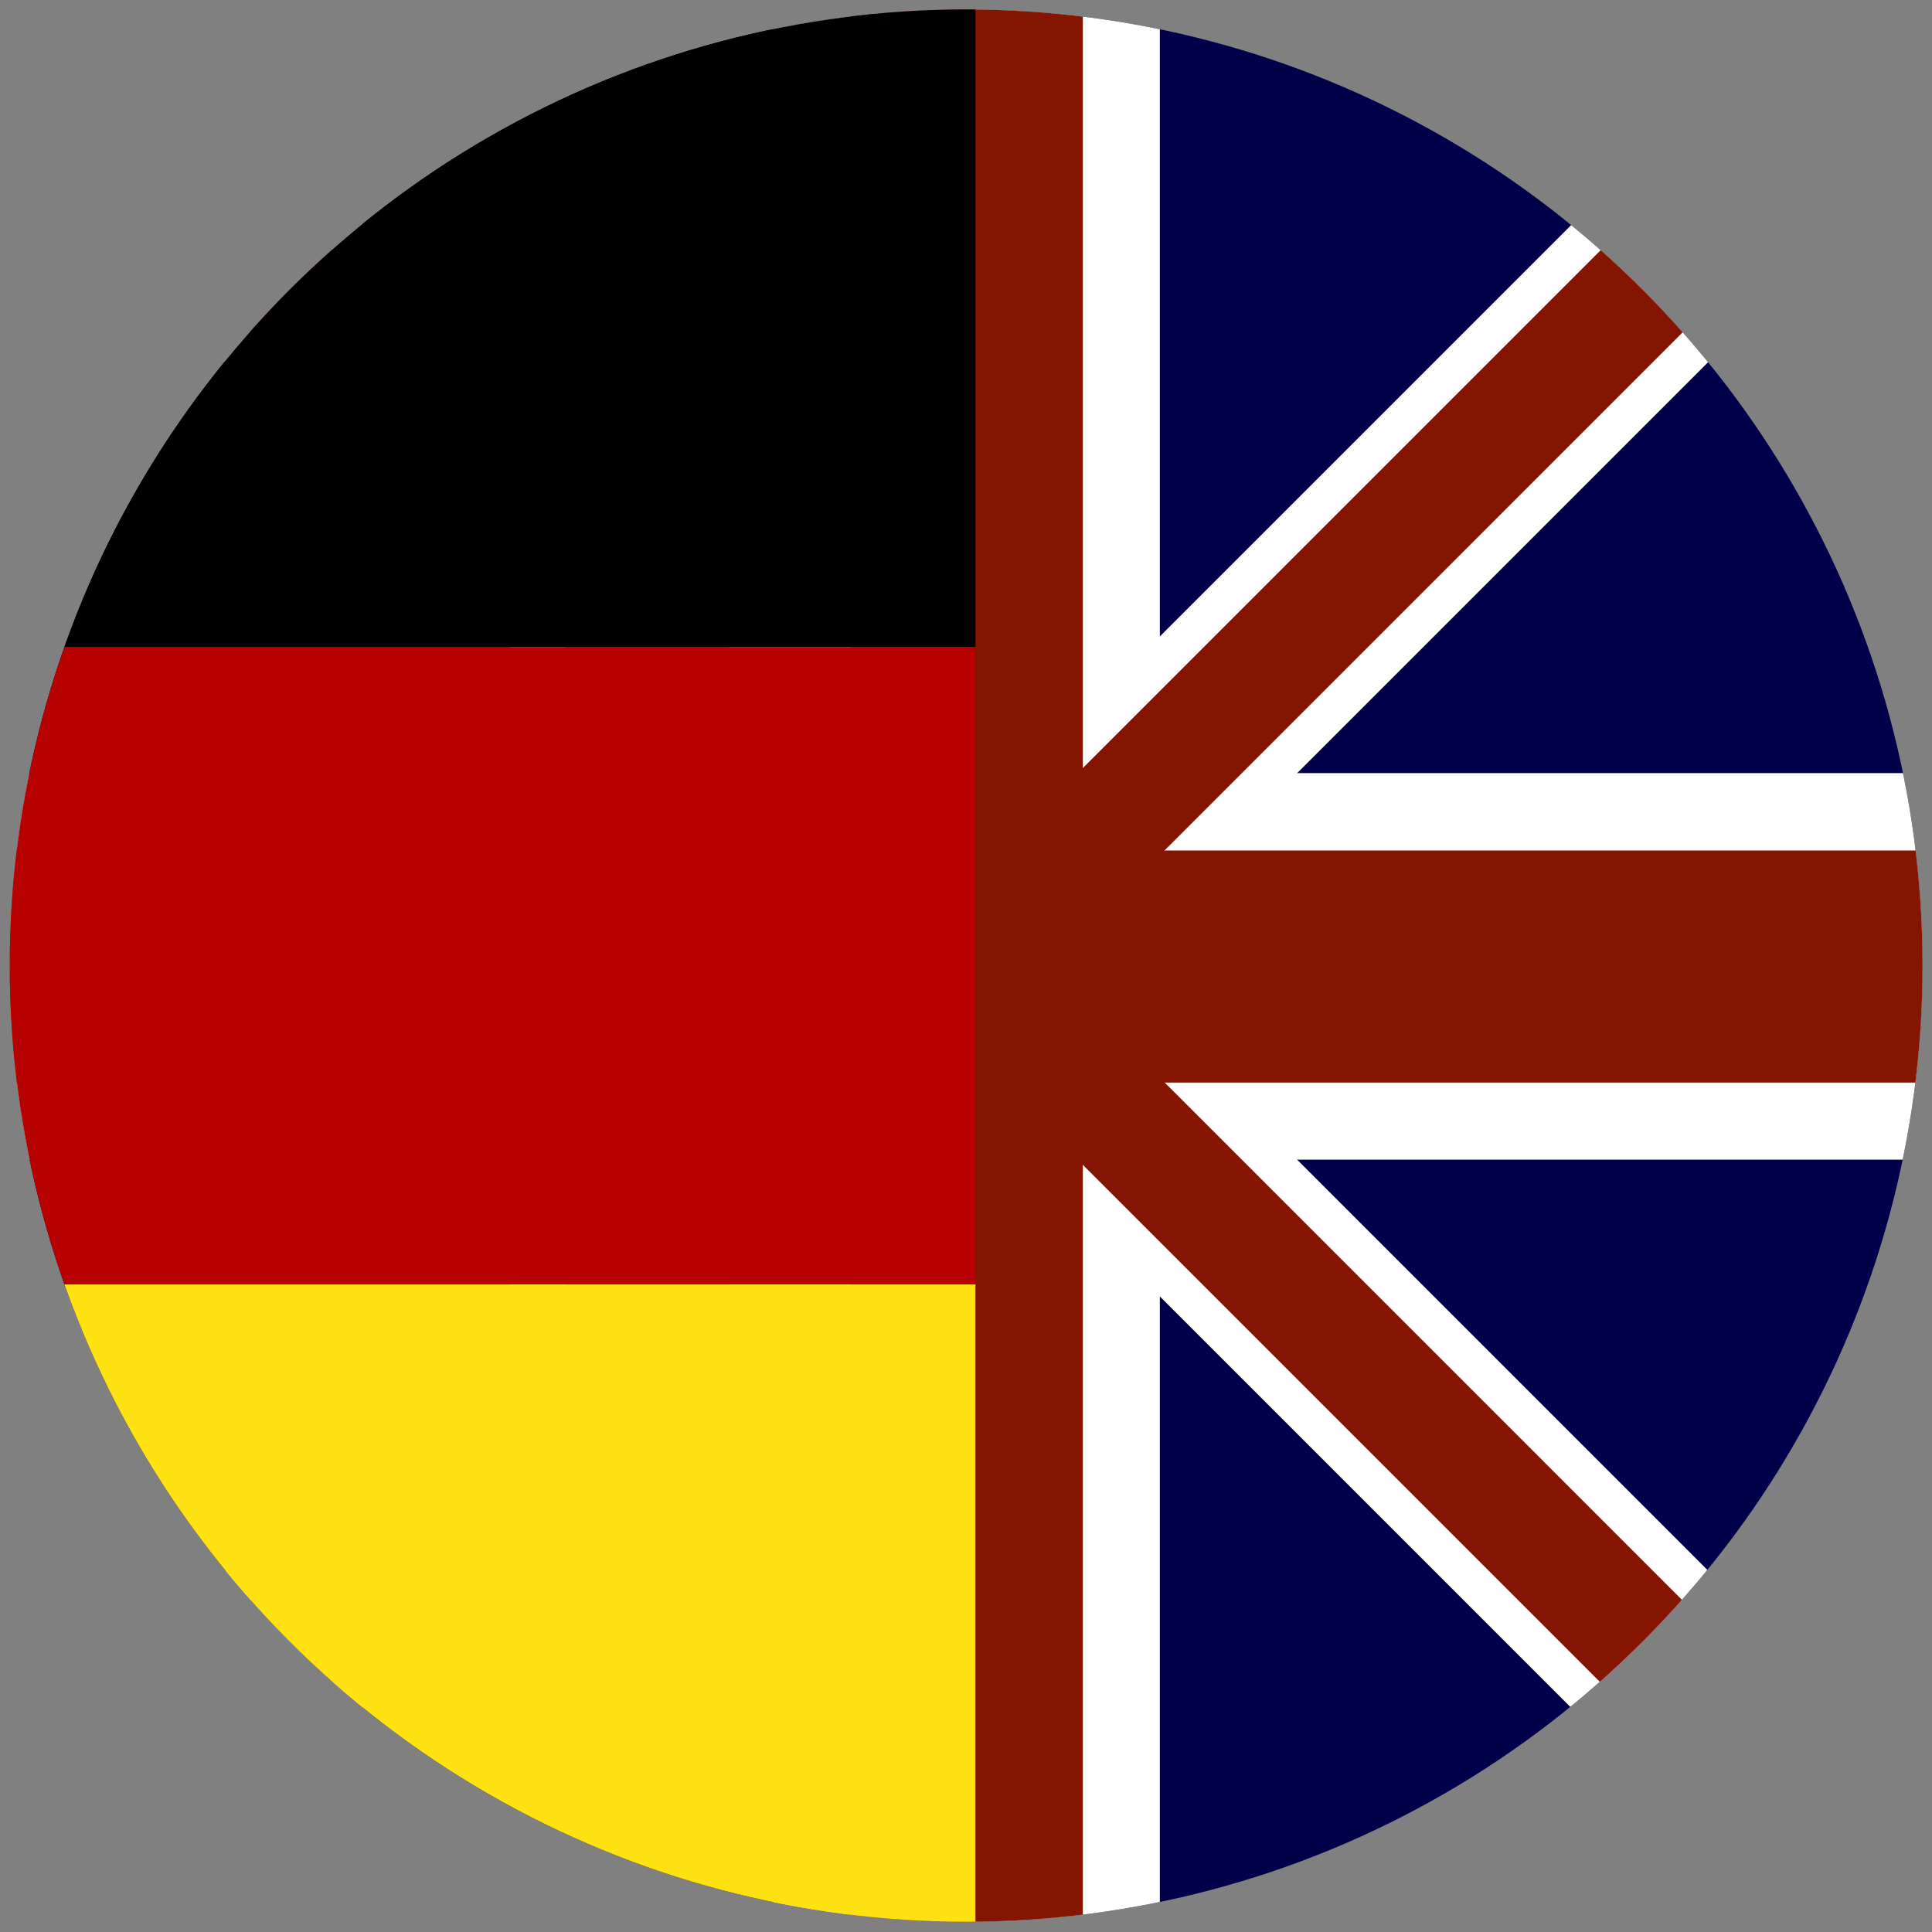
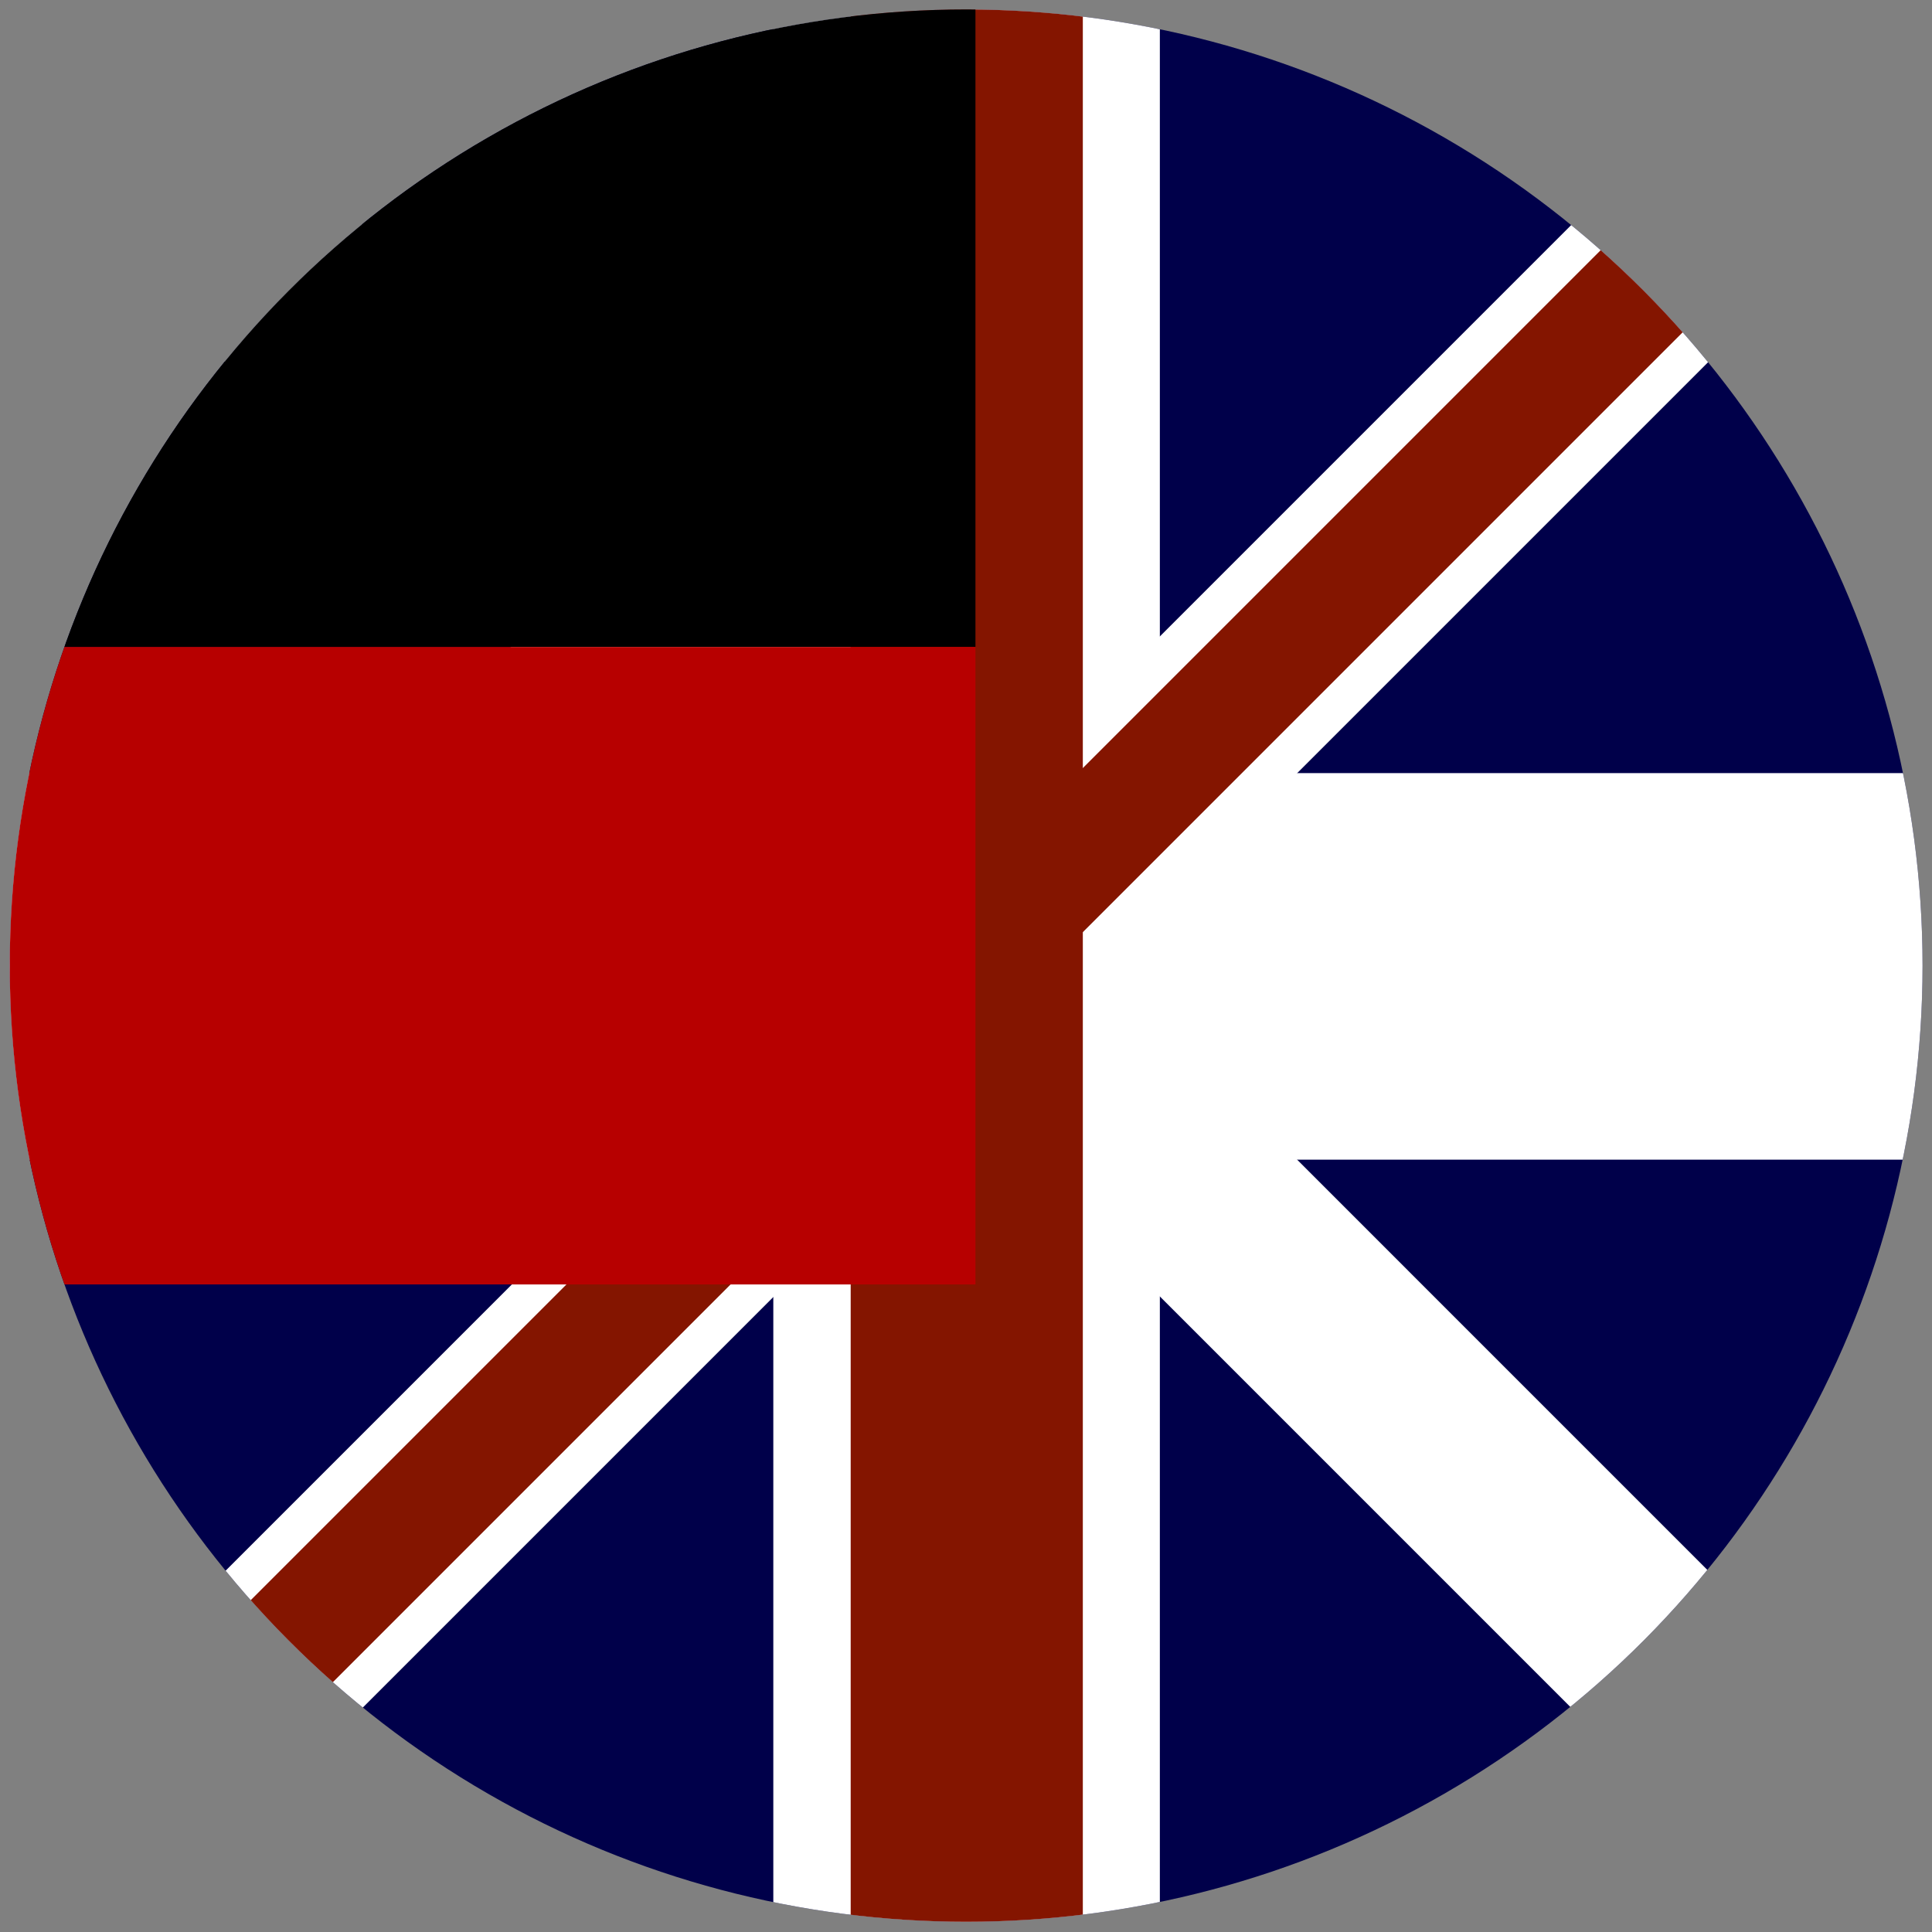
<svg xmlns="http://www.w3.org/2000/svg" xmlns:ns1="http://www.serif.com/" width="100%" height="100%" viewBox="0 0 49 49" version="1.1" xml:space="preserve" style="fill-rule:evenodd;clip-rule:evenodd;stroke-linejoin:round;stroke-miterlimit:1.414;">
  <rect x="0" y="0" width="49" height="49" fill="#808080" stroke="none" />
  <g transform="matrix(1,0,0,1,-170,-5)">
    <g id="icon" transform="matrix(0.49,0,0,0.49,194.5,29.5)">
      <g transform="matrix(1,0,0,1,-50,-50)">
        <g id="Flag" transform="matrix(2.138,6.46225e-18,6.46225e-18,2.111,-46.48,-43.001)">
-           <ellipse cx="45.13" cy="44.046" rx="23.154" ry="23.444" style="fill:none;" />
          <clipPath id="_clip1">
            <ellipse cx="45.13" cy="44.046" rx="23.154" ry="23.444" />
          </clipPath>
          <g clip-path="url(#_clip1)">
            <g id="English" transform="matrix(0.468,-1.43163e-18,-1.43163e-18,0.474,21.742,20.366)">
              <g>
                <g transform="matrix(1.396,1.31525e-17,1.31525e-17,1.342,-8.246,-5.222)">
                  <rect x="5.907" y="3.89" width="71.631" height="74.496" style="fill:rgb(0,0,74);" />
                </g>
                <g>
                  <g>
                    <g transform="matrix(9.275,2.18284e-15,2.18284e-15,0.363,-350.387,37.016)">
                      <rect x="37.777" y="8.217" width="10.781" height="55.084" style="fill:white;" />
                    </g>
                    <g transform="matrix(-5.2458e-15,-9.275,0.363,-2.6602e-15,37.016,450.387)">
                      <rect x="37.777" y="8.217" width="10.781" height="55.084" style="fill:white;" />
                    </g>
                  </g>
                  <g transform="matrix(0.707,-0.707,0.707,0.707,-20.711,50)">
                    <g transform="matrix(13.913,1.60229e-14,3.85877e-15,0.182,-550.581,43.508)">
                      <rect x="37.777" y="8.217" width="10.781" height="55.084" style="fill:white;" />
                    </g>
                    <g transform="matrix(-4.22685e-14,-13.913,0.182,-2.48874e-15,43.508,650.581)">
                      <rect x="37.777" y="8.217" width="10.781" height="55.084" style="fill:white;" />
                    </g>
                  </g>
                </g>
                <g>
                  <g>
                    <g transform="matrix(9.275,2.21842e-15,2.21842e-15,0.218,-350.387,42.21)">
-                       <rect x="37.777" y="8.217" width="10.781" height="55.084" style="fill:rgb(132,21,0);" />
-                     </g>
+                       </g>
                    <g transform="matrix(-6.21553e-15,-9.275,0.218,-2.5401e-15,42.21,450.387)">
                      <rect x="37.777" y="8.217" width="10.781" height="55.084" style="fill:rgb(132,21,0);" />
                    </g>
                  </g>
                  <g transform="matrix(0.707,-0.707,0.707,0.707,-20.711,50)">
                    <g transform="matrix(13.913,1.09377e-14,3.85877e-15,0.109,-550.581,46.105)">
                      <rect x="37.777" y="8.217" width="10.781" height="55.084" style="fill:rgb(132,21,0);" />
                    </g>
                    <g transform="matrix(-4.31244e-14,-13.913,0.109,-2.26703e-15,46.105,650.581)">
-                       <rect x="37.777" y="8.217" width="10.781" height="55.084" style="fill:rgb(132,21,0);" />
-                     </g>
+                       </g>
                  </g>
                </g>
              </g>
            </g>
          </g>
        </g>
        <g id="Flag1" ns1:id="Flag" transform="matrix(2.138,6.46225e-18,6.46225e-18,2.111,-46.48,-43.001)">
          <clipPath id="_clip2">
            <rect x="21.976" y="20.602" width="23.379" height="46.887" />
          </clipPath>
          <g clip-path="url(#_clip2)">
            <ellipse cx="45.13" cy="44.046" rx="23.154" ry="23.444" style="fill:none;" />
            <clipPath id="_clip3">
              <ellipse cx="45.13" cy="44.046" rx="23.154" ry="23.444" />
            </clipPath>
            <g clip-path="url(#_clip3)">
              <g id="German" transform="matrix(0.463,-6.24184e-17,-1.29901e-16,0.469,21.976,20.602)">
                <g transform="matrix(1.86,-1.5288e-16,-1.5288e-16,2.484,-48.714,-76.19)">
                  <rect x="26.192" y="30.671" width="53.767" height="13.417" />
                </g>
                <g transform="matrix(1.86,-1.5288e-16,-1.5288e-16,2.484,-48.714,-42.86)">
                  <rect x="26.192" y="30.671" width="53.767" height="13.417" style="fill:rgb(183,0,0);" />
                </g>
                <g transform="matrix(1.86,-1.5288e-16,-1.5288e-16,2.484,-48.714,-9.53)">
-                   <rect x="26.192" y="30.671" width="53.767" height="13.417" style="fill:rgb(255,226,18);" />
-                 </g>
+                   </g>
              </g>
            </g>
          </g>
        </g>
      </g>
    </g>
  </g>
</svg>